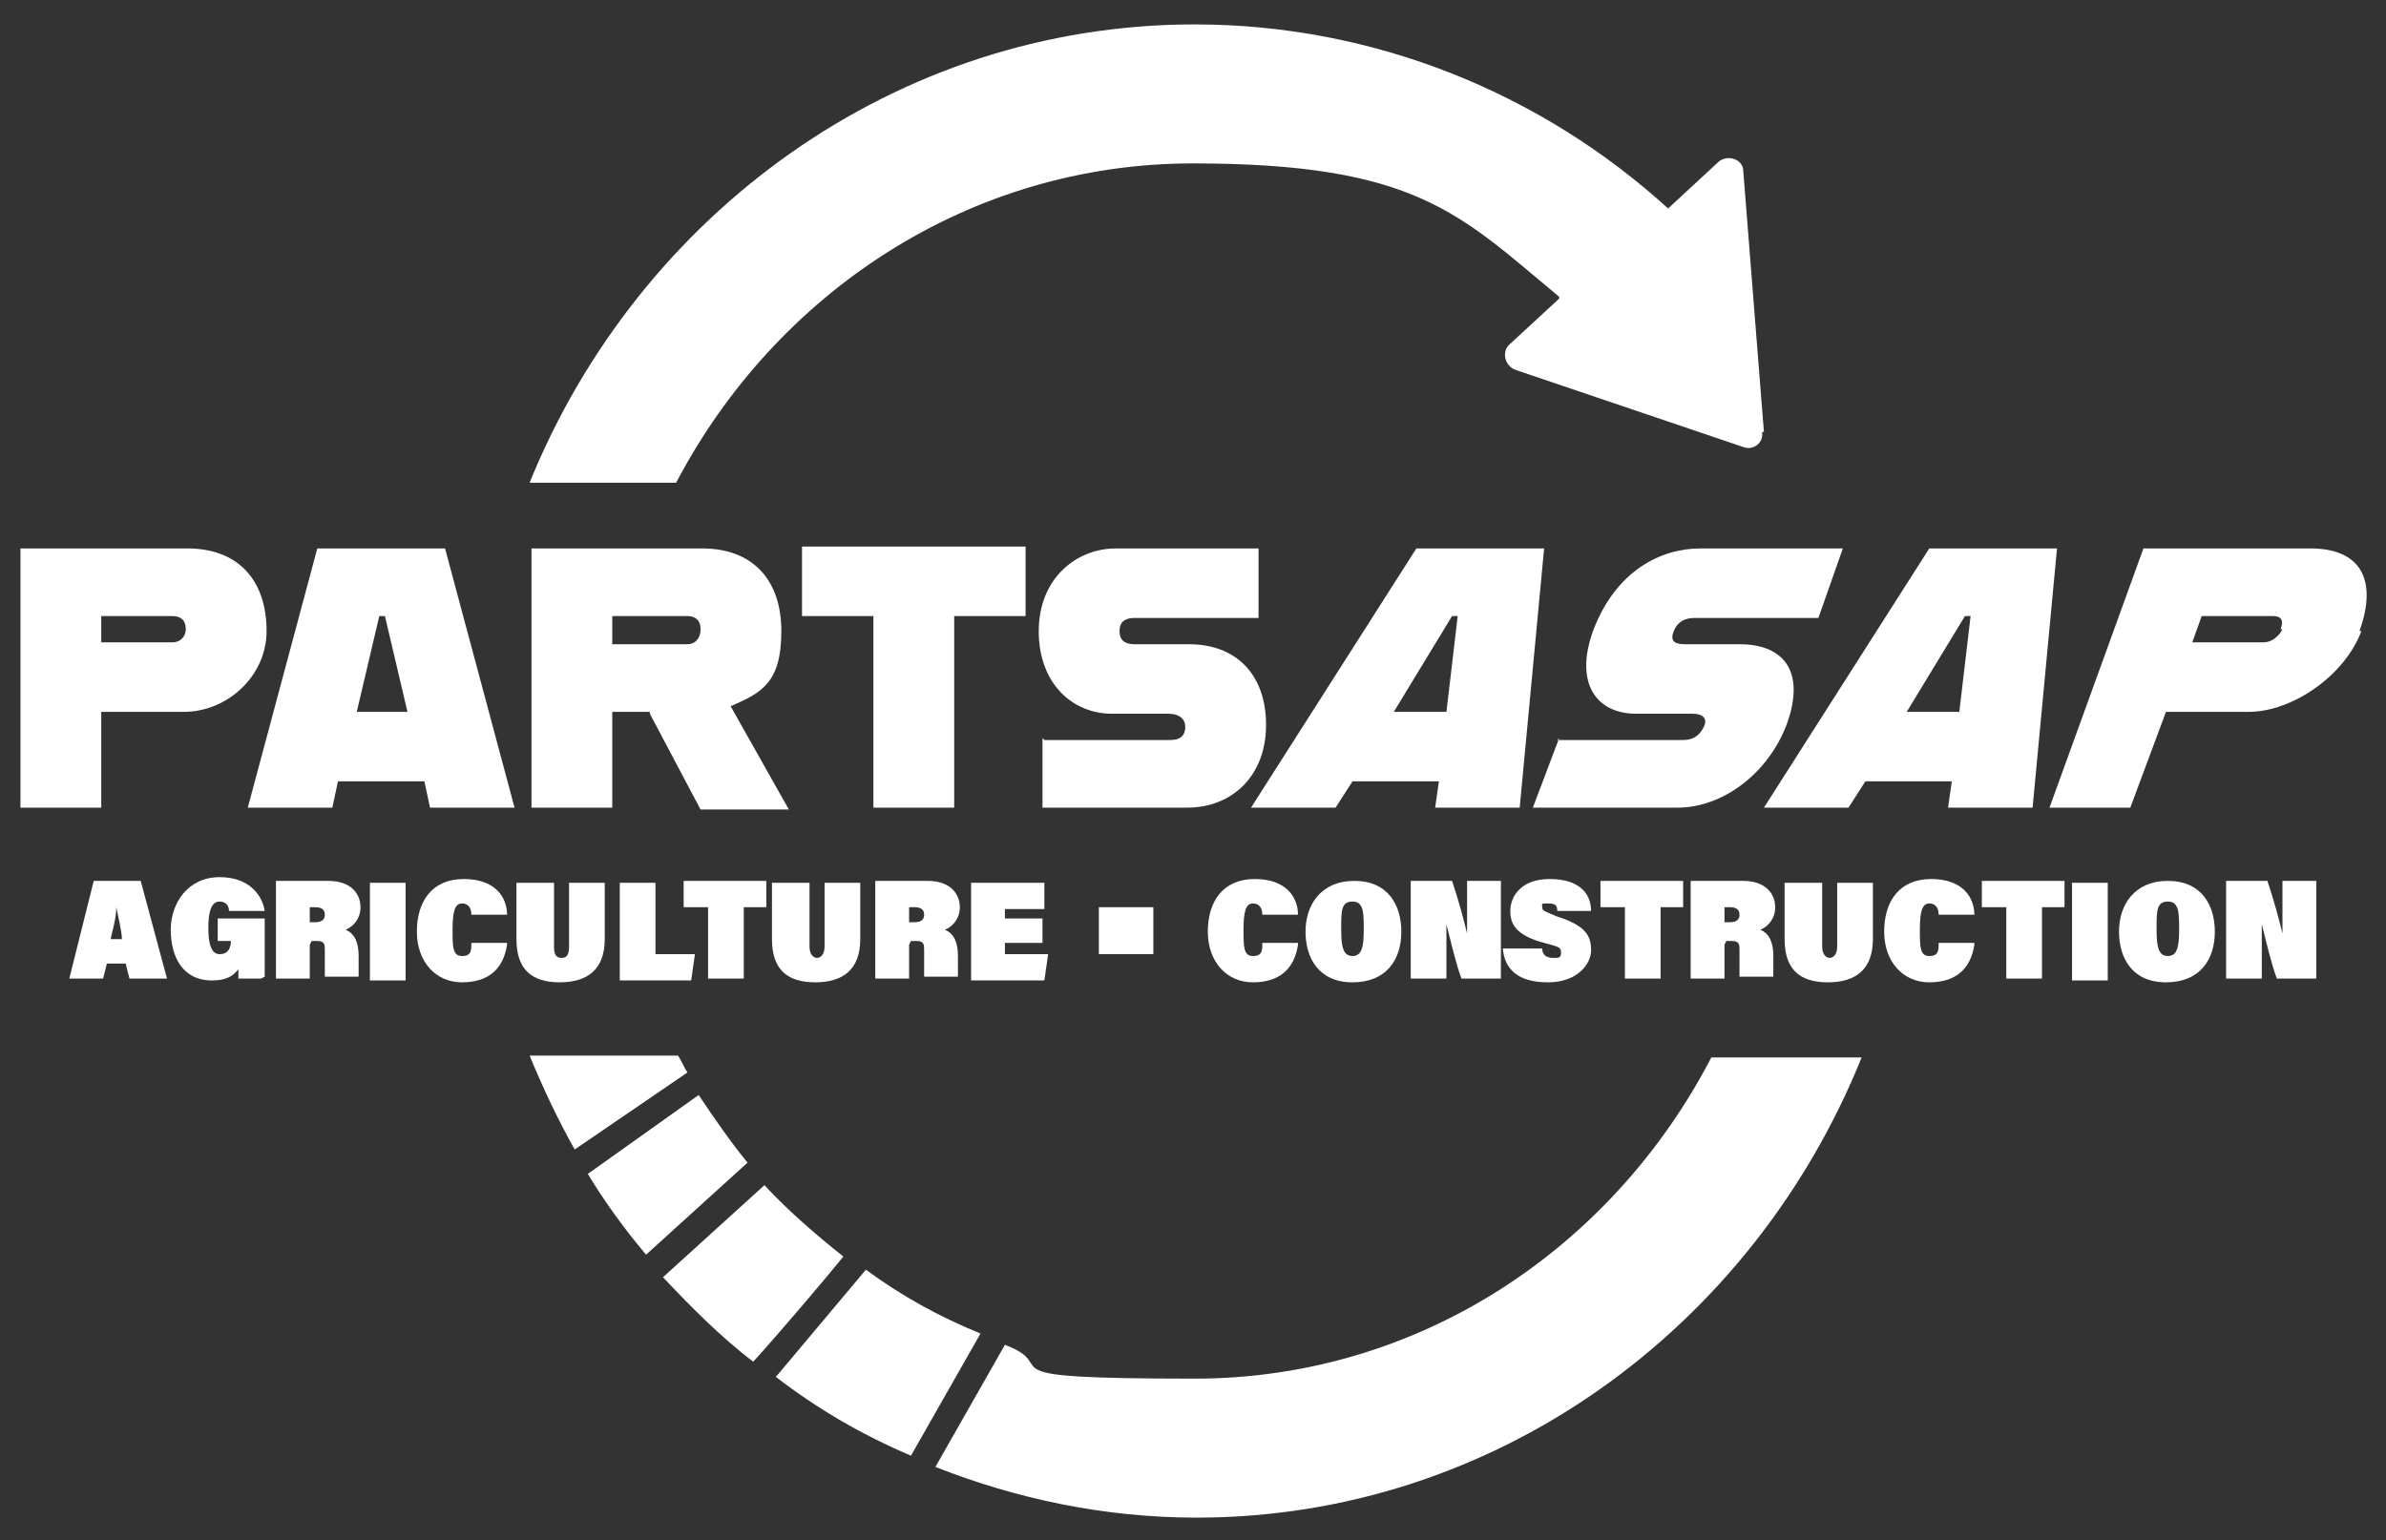
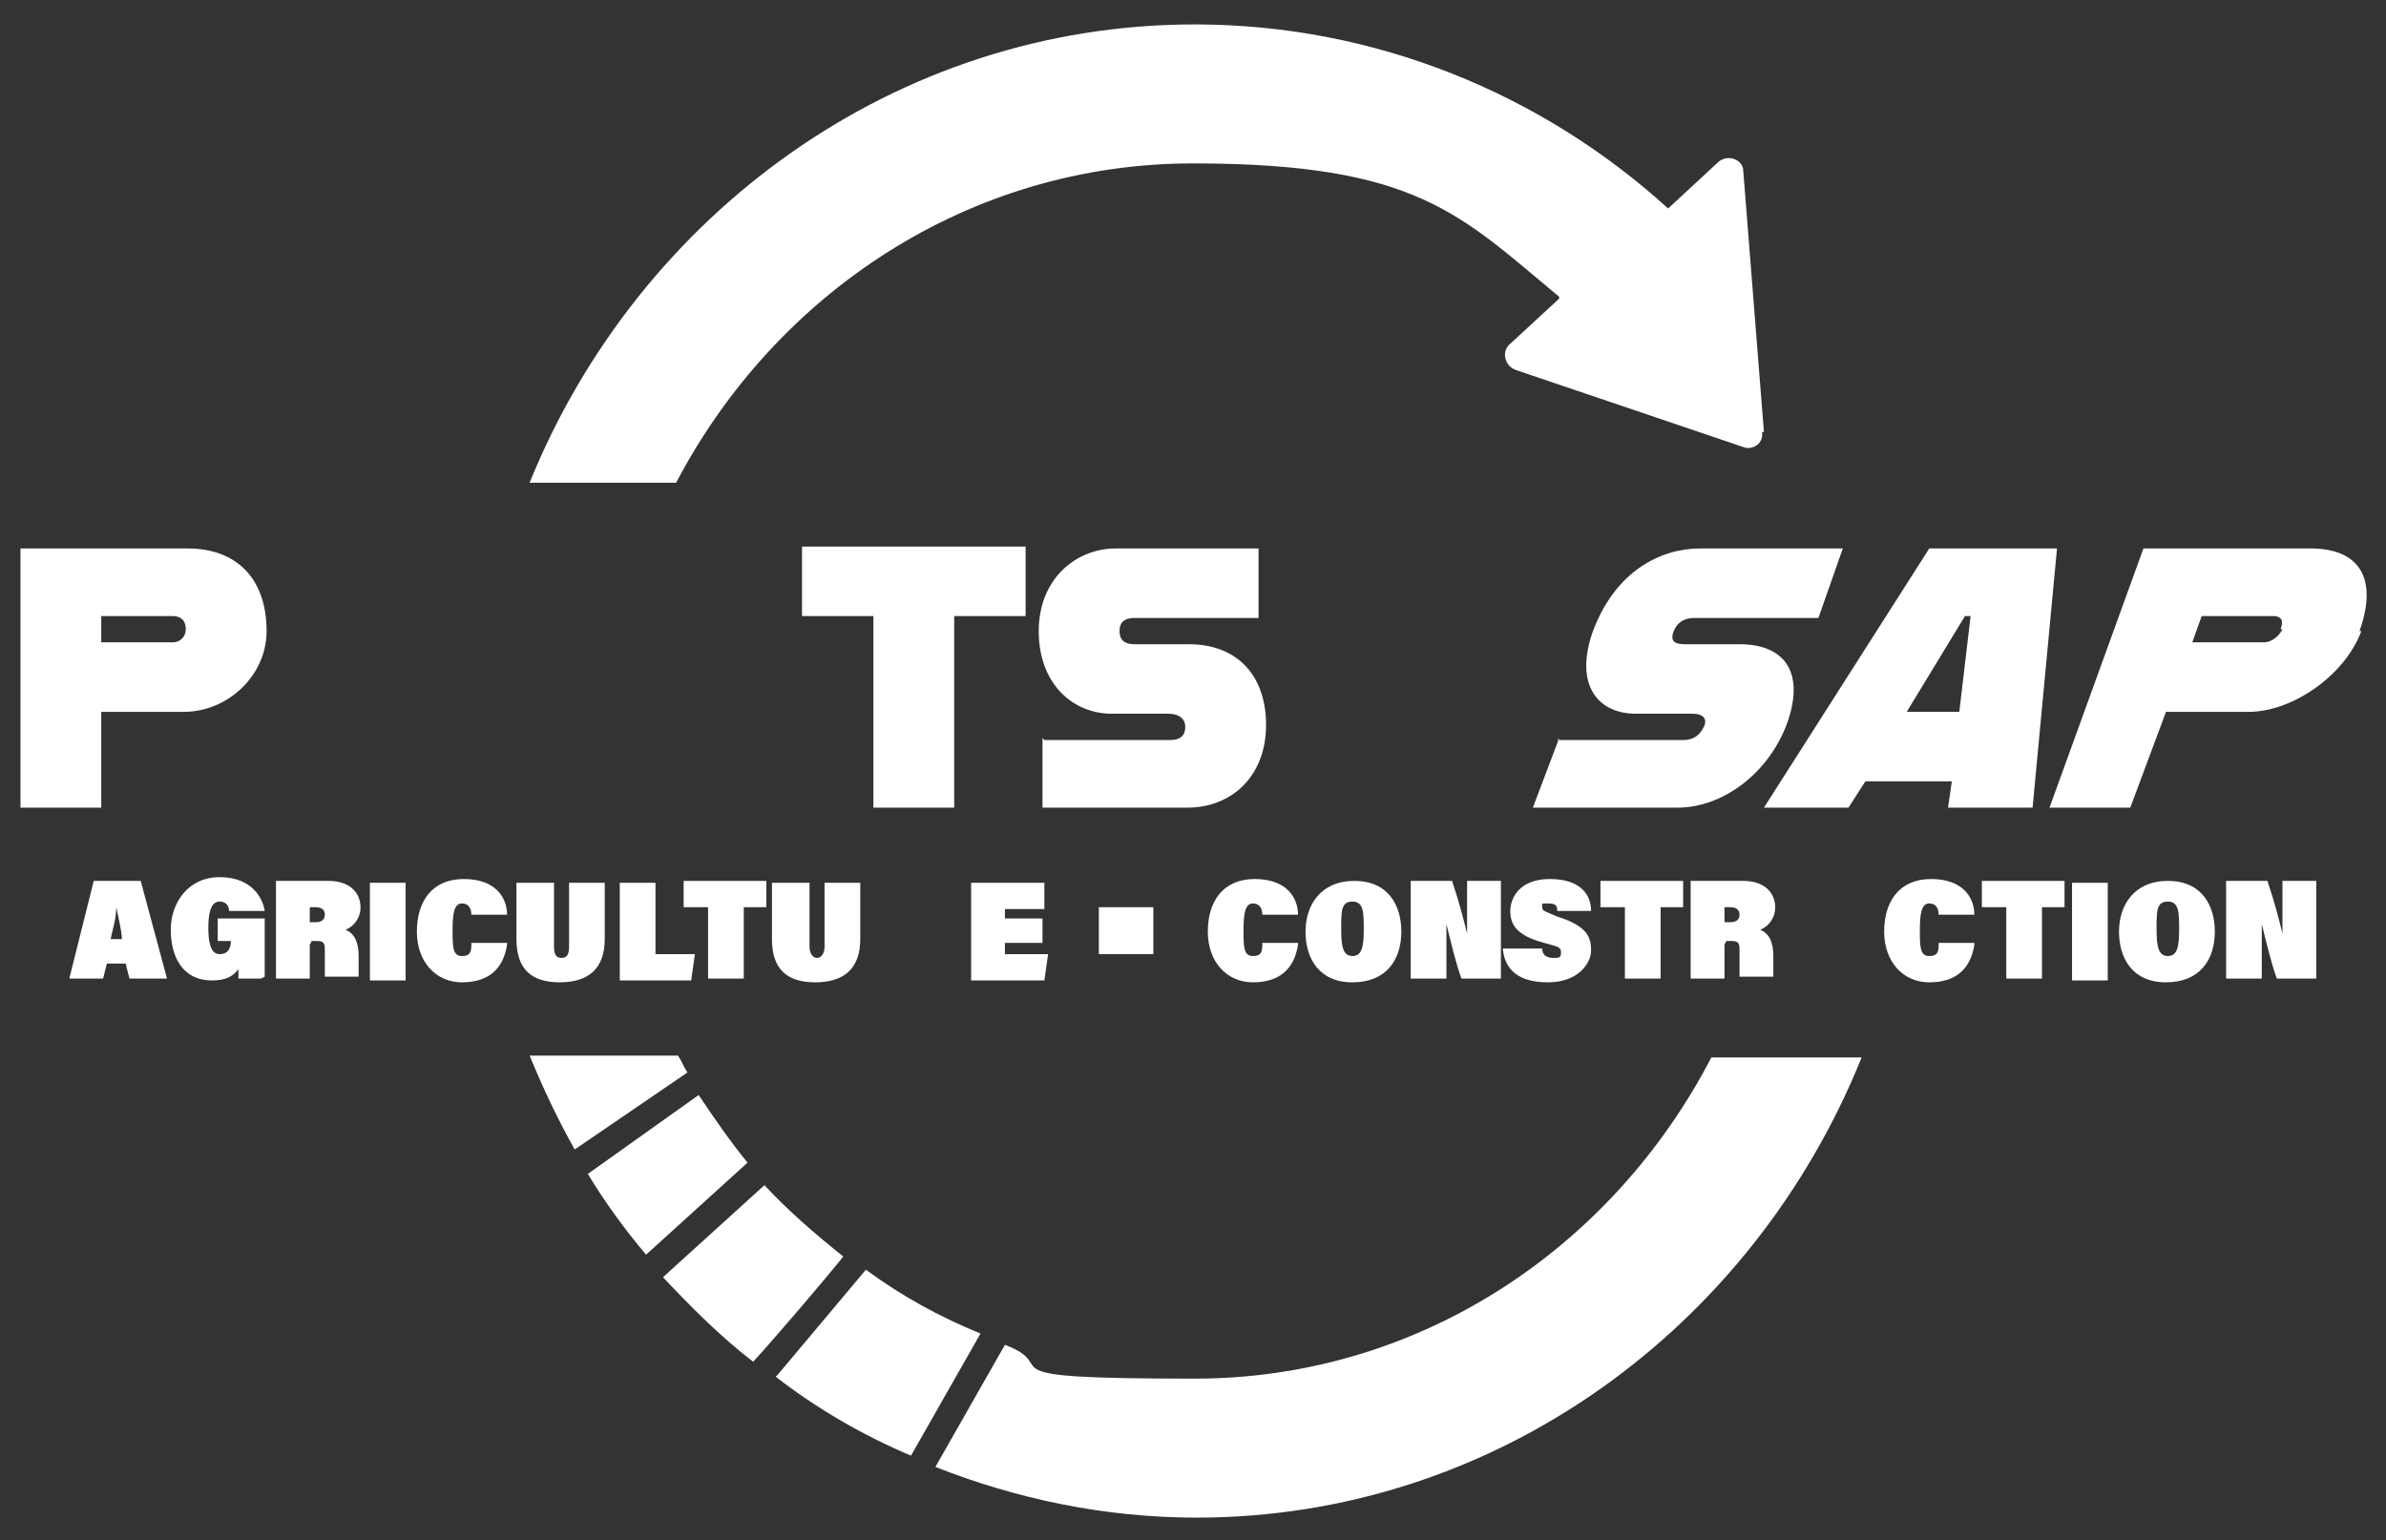
<svg xmlns="http://www.w3.org/2000/svg" width="127" height="82" viewBox="0 0 127 82" fill="none">
  <rect x="0" y="0" width="127" height="82" fill="#333333" stroke="none" />
  <path d="M93.889 23L92.789 9.1C92.789 8.5 91.989 8.2 91.489 8.6L88.789 11.1C82.089 5 73.189 1.3 63.589 1.3C47.689 1.3 33.989 11.4 28.189 25.7H35.989C41.289 15.6 51.589 8.7 63.489 8.7C75.389 8.7 77.689 11.4 82.989 15.8C82.989 15.8 82.989 15.8 82.989 15.9L80.389 18.3C79.889 18.7 80.089 19.5 80.689 19.7L92.789 23.8C93.289 24 93.889 23.6 93.789 23" fill="white" />
  <path d="M41.289 73.3C43.489 75 45.889 76.4 48.489 77.5L52.189 71C49.989 70.1 47.989 69 46.089 67.6L41.389 73.2L41.289 73.3Z" fill="white" />
  <path d="M31.289 62.5C32.189 64 33.289 65.5 34.389 66.8L39.789 61.9C38.889 60.8 37.989 59.5 37.189 58.3L31.289 62.5Z" fill="white" />
  <path d="M44.889 66.9C43.389 65.7 41.989 64.5 40.689 63.1L35.289 68C36.789 69.6 38.389 71.2 40.089 72.5C41.289 71.2 44.089 67.9 44.889 66.9Z" fill="white" />
  <path d="M91.089 56.3C85.789 66.5 75.489 73.4 63.589 73.4C51.689 73.4 56.689 72.8 53.489 71.6L49.789 78.1C54.089 79.8 58.789 80.8 63.689 80.8C79.589 80.8 93.289 70.7 99.089 56.3H91.189H91.089Z" fill="white" />
  <path d="M36.589 57.1C36.389 56.8 36.289 56.5 36.089 56.2H28.189C28.889 57.9 29.689 59.6 30.589 61.2L36.589 57.1Z" fill="white" />
  <path d="M14.189 33.6C14.189 36 12.089 37.9 9.789 37.9H5.389V43H1.089V29.2H9.989C12.589 29.2 14.189 30.8 14.189 33.6ZM9.889 33.5C9.889 33 9.589 32.8 9.189 32.8H5.389V34.2H9.189C9.589 34.2 9.889 33.9 9.889 33.5Z" fill="white" />
-   <path d="M22.589 41.6H17.989L17.689 43H13.189L16.889 29.2H23.689L27.389 43H22.889L22.589 41.6ZM21.689 37.9L20.489 32.8H20.189L18.989 37.9H21.789H21.689Z" fill="white" />
-   <path d="M34.589 37.9H32.589V43H28.289V29.2H37.389C39.989 29.2 41.589 30.8 41.589 33.6C41.589 36.4 40.489 36.9 38.889 37.6L41.989 43.1H37.289L34.589 38V37.9ZM32.589 34.3H36.589C36.989 34.3 37.289 34 37.289 33.5C37.289 33 36.989 32.8 36.589 32.8H32.589V34.3Z" fill="white" />
  <path d="M46.489 32.8H42.689V29.1H54.589V32.8H50.789V43H46.489V32.8Z" fill="white" />
  <path d="M55.589 39.4H62.289C62.889 39.4 63.089 39.1 63.089 38.7C63.089 38.3 62.789 38 62.189 38H59.189C57.089 38 55.289 36.4 55.289 33.6C55.289 30.8 57.289 29.2 59.389 29.2H66.989V32.9H60.389C59.889 32.9 59.589 33.1 59.589 33.6C59.589 34.1 59.889 34.3 60.389 34.3H63.289C65.789 34.3 67.389 35.9 67.389 38.6C67.389 41.3 65.589 43 63.189 43H55.489V39.3L55.589 39.4Z" fill="white" />
-   <path d="M76.589 41.6H71.989L71.089 43H66.589L75.389 29.2H82.189L80.889 43H76.389L76.589 41.6ZM76.989 37.9L77.589 32.8H77.289L74.189 37.9H76.989Z" fill="white" />
  <path d="M82.889 39.4H89.589C90.189 39.4 90.489 39.1 90.689 38.7C90.889 38.3 90.689 38 90.089 38H87.089C84.989 38 83.789 36.4 84.789 33.6C85.989 30.4 88.389 29.2 90.489 29.2H98.089L96.789 32.9H90.189C89.689 32.9 89.289 33.1 89.089 33.6C88.889 34.1 89.089 34.3 89.689 34.3H92.589C95.089 34.3 96.089 35.9 95.089 38.6C94.089 41.2 91.689 43 89.289 43H81.589L82.989 39.3L82.889 39.4Z" fill="white" />
  <path d="M103.889 41.6H99.289L98.389 43H93.889L102.689 29.2H109.489L108.189 43H103.689L103.889 41.6ZM104.289 37.9L104.889 32.8H104.589L101.489 37.9H104.289Z" fill="white" />
  <path d="M125.689 33.6C124.789 36 121.989 37.9 119.689 37.9H115.289L113.389 43H109.089L114.089 29.2H122.989C125.589 29.2 126.589 30.8 125.589 33.6M121.389 33.5C121.589 33 121.389 32.8 120.989 32.8H117.189L116.689 34.2H120.489C120.889 34.2 121.289 33.9 121.489 33.5H121.389Z" fill="white" />
  <path d="M5.689 51.3L5.489 52.1H3.689L4.989 46.9H7.489L8.889 52.1H6.889L6.689 51.3H5.589H5.689ZM6.489 50C6.489 49.6 6.289 48.8 6.189 48.3C6.189 48.9 5.989 49.5 5.889 50H6.489Z" fill="white" />
  <path d="M13.889 52.1H12.689C12.689 52.1 12.689 51.7 12.689 51.6C12.389 52 11.989 52.2 11.289 52.2C9.689 52.2 9.089 50.9 9.089 49.5C9.089 48.1 9.989 46.7 11.689 46.7C13.389 46.7 13.989 47.8 14.089 48.5H12.189C12.189 48.3 12.089 48 11.689 48C11.189 48 11.089 48.7 11.089 49.4C11.089 50.1 11.189 50.8 11.689 50.8C12.189 50.8 12.289 50.4 12.289 50.1H11.589V48.9H14.089V52L13.889 52.1Z" fill="white" />
  <path d="M16.489 50.3V52.1H14.689V46.9H17.489C18.689 46.9 19.189 47.6 19.189 48.3C19.189 49 18.689 49.4 18.389 49.5C18.889 49.7 19.089 50.2 19.089 50.9C19.089 51.3 19.089 51.8 19.089 52H17.289C17.289 51.8 17.289 51.4 17.289 50.9V50.6C17.289 50.3 17.289 50.1 16.889 50.1H16.589L16.489 50.3ZM16.489 49.1H16.789C17.189 49.1 17.289 48.9 17.289 48.7C17.289 48.5 17.189 48.3 16.789 48.3H16.489V49.2V49.1Z" fill="white" />
  <path d="M21.589 47H19.689V52.2H21.589V47Z" fill="white" />
  <path d="M26.989 50.3C26.789 51.6 25.989 52.3 24.589 52.3C23.189 52.3 22.189 51.2 22.189 49.6C22.189 48 22.989 46.8 24.689 46.8C26.389 46.8 26.989 47.8 26.989 48.7H25.089C25.089 48.3 24.889 48.1 24.589 48.1C24.189 48.1 24.089 48.6 24.089 49.5C24.089 50.4 24.089 50.9 24.589 50.9C25.089 50.9 25.089 50.6 25.089 50.2H26.989V50.3Z" fill="white" />
  <path d="M29.489 47V50.4C29.489 50.8 29.589 51 29.889 51C30.189 51 30.289 50.8 30.289 50.4V47H32.189V50C32.189 51.6 31.289 52.3 29.789 52.3C28.289 52.3 27.489 51.6 27.489 50V47H29.389H29.489Z" fill="white" />
  <path d="M32.989 47H34.889V50.8H36.989L36.789 52.2H32.989V47Z" fill="white" />
  <path d="M37.589 48.3H36.389V46.9H40.789V48.3H39.589V52.1H37.689V48.3H37.589Z" fill="white" />
  <path d="M43.089 47V50.4C43.089 50.8 43.289 51 43.489 51C43.689 51 43.889 50.8 43.889 50.4V47H45.789V50C45.789 51.6 44.889 52.3 43.389 52.3C41.889 52.3 41.089 51.6 41.089 50V47H42.989H43.089Z" fill="white" />
-   <path d="M48.389 50.3V52.1H46.589V46.9H49.389C50.589 46.9 51.089 47.6 51.089 48.3C51.089 49 50.589 49.4 50.289 49.5C50.789 49.7 50.989 50.2 50.989 50.9C50.989 51.3 50.989 51.8 50.989 52H49.189C49.189 51.8 49.189 51.4 49.189 50.9V50.6C49.189 50.3 49.189 50.1 48.789 50.1H48.489L48.389 50.3ZM48.389 49.1H48.689C49.089 49.1 49.189 48.9 49.189 48.7C49.189 48.5 49.089 48.3 48.689 48.3H48.389V49.2V49.1Z" fill="white" />
  <path d="M55.489 50.2H53.489V50.8H55.789L55.589 52.2H51.689V47H55.589V48.4H53.489V48.9H55.489V50.3V50.2Z" fill="white" />
  <path d="M61.389 48.3H58.489V50.8H61.389V48.3Z" fill="white" />
  <path d="M69.089 50.3C68.889 51.6 68.089 52.3 66.689 52.3C65.289 52.3 64.289 51.2 64.289 49.6C64.289 48 65.089 46.8 66.789 46.8C68.489 46.8 69.089 47.8 69.089 48.7H67.189C67.189 48.3 66.989 48.1 66.689 48.1C66.289 48.1 66.189 48.6 66.189 49.5C66.189 50.4 66.189 50.9 66.689 50.9C67.189 50.9 67.189 50.6 67.189 50.2H69.089V50.3Z" fill="white" />
  <path d="M74.589 49.6C74.589 51.1 73.789 52.3 71.989 52.3C70.189 52.3 69.489 51 69.489 49.6C69.489 48.2 70.289 46.9 72.089 46.9C73.889 46.9 74.589 48.2 74.589 49.6ZM71.389 49.5C71.389 50.4 71.489 50.9 71.989 50.9C72.489 50.9 72.589 50.4 72.589 49.5C72.589 48.6 72.589 48 71.989 48C71.389 48 71.389 48.5 71.389 49.4" fill="white" />
  <path d="M75.089 52.1V46.9H77.289C77.689 48.1 77.889 48.9 78.089 49.7C78.089 49.1 78.089 48.2 78.089 47.4V46.9H79.889V52.1H77.789C77.489 51.3 77.189 50 76.989 49.2C76.989 49.8 76.989 50.6 76.989 51.5V52.1H75.189H75.089Z" fill="white" />
  <path d="M82.089 50.5C82.089 50.9 82.389 51 82.689 51C82.989 51 83.089 51 83.089 50.7C83.089 50.4 82.889 50.4 82.189 50.2C80.689 49.8 80.389 49.2 80.389 48.5C80.389 47.8 80.889 46.8 82.489 46.8C84.089 46.8 84.689 47.6 84.689 48.5H82.889C82.889 48.2 82.789 48.1 82.389 48.1C81.989 48.1 82.089 48.1 82.089 48.3C82.089 48.5 82.189 48.5 82.889 48.8C84.489 49.3 84.689 49.9 84.689 50.6C84.689 51.3 83.989 52.3 82.389 52.3C80.789 52.3 80.089 51.6 79.989 50.5H81.789H82.089Z" fill="white" />
  <path d="M86.389 48.3H85.189V46.9H89.589V48.3H88.389V52.1H86.489V48.3H86.389Z" fill="white" />
  <path d="M91.789 50.3V52.1H89.989V46.9H92.789C93.989 46.9 94.489 47.6 94.489 48.3C94.489 49 93.989 49.4 93.689 49.5C94.189 49.7 94.389 50.2 94.389 50.9C94.389 51.3 94.389 51.8 94.389 52H92.589C92.589 51.8 92.589 51.4 92.589 50.9V50.6C92.589 50.3 92.589 50.1 92.189 50.1H91.889L91.789 50.3ZM91.789 49.1H92.089C92.489 49.1 92.589 48.9 92.589 48.7C92.589 48.5 92.489 48.3 92.089 48.3H91.789V49.2V49.1Z" fill="white" />
-   <path d="M96.989 47V50.4C96.989 50.8 97.189 51 97.389 51C97.589 51 97.789 50.8 97.789 50.4V47H99.689V50C99.689 51.6 98.789 52.3 97.289 52.3C95.789 52.3 94.989 51.6 94.989 50V47H96.889H96.989Z" fill="white" />
  <path d="M105.089 50.3C104.889 51.6 104.089 52.3 102.689 52.3C101.289 52.3 100.289 51.2 100.289 49.6C100.289 48 101.089 46.8 102.789 46.8C104.489 46.8 105.089 47.8 105.089 48.7H103.189C103.189 48.3 102.989 48.1 102.689 48.1C102.289 48.1 102.189 48.6 102.189 49.5C102.189 50.4 102.189 50.9 102.689 50.9C103.189 50.9 103.189 50.6 103.189 50.2H105.089V50.3Z" fill="white" />
  <path d="M106.689 48.3H105.489V46.9H109.889V48.3H108.689V52.1H106.789V48.3H106.689Z" fill="white" />
  <path d="M112.189 47H110.289V52.2H112.189V47Z" fill="white" />
  <path d="M117.889 49.6C117.889 51.1 117.089 52.3 115.289 52.3C113.489 52.3 112.789 51 112.789 49.6C112.789 48.2 113.589 46.9 115.389 46.9C117.189 46.9 117.889 48.2 117.889 49.6ZM114.789 49.5C114.789 50.4 114.889 50.9 115.389 50.9C115.889 50.9 115.989 50.4 115.989 49.5C115.989 48.6 115.989 48 115.389 48C114.789 48 114.789 48.5 114.789 49.4" fill="white" />
  <path d="M118.489 52.1V46.9H120.689C121.089 48.1 121.289 48.9 121.489 49.7C121.489 49.1 121.489 48.2 121.489 47.4V46.9H123.289V52.1H121.189C120.889 51.3 120.589 50 120.389 49.2C120.389 49.8 120.389 50.6 120.389 51.5V52.1H118.589H118.489Z" fill="white" />
</svg>